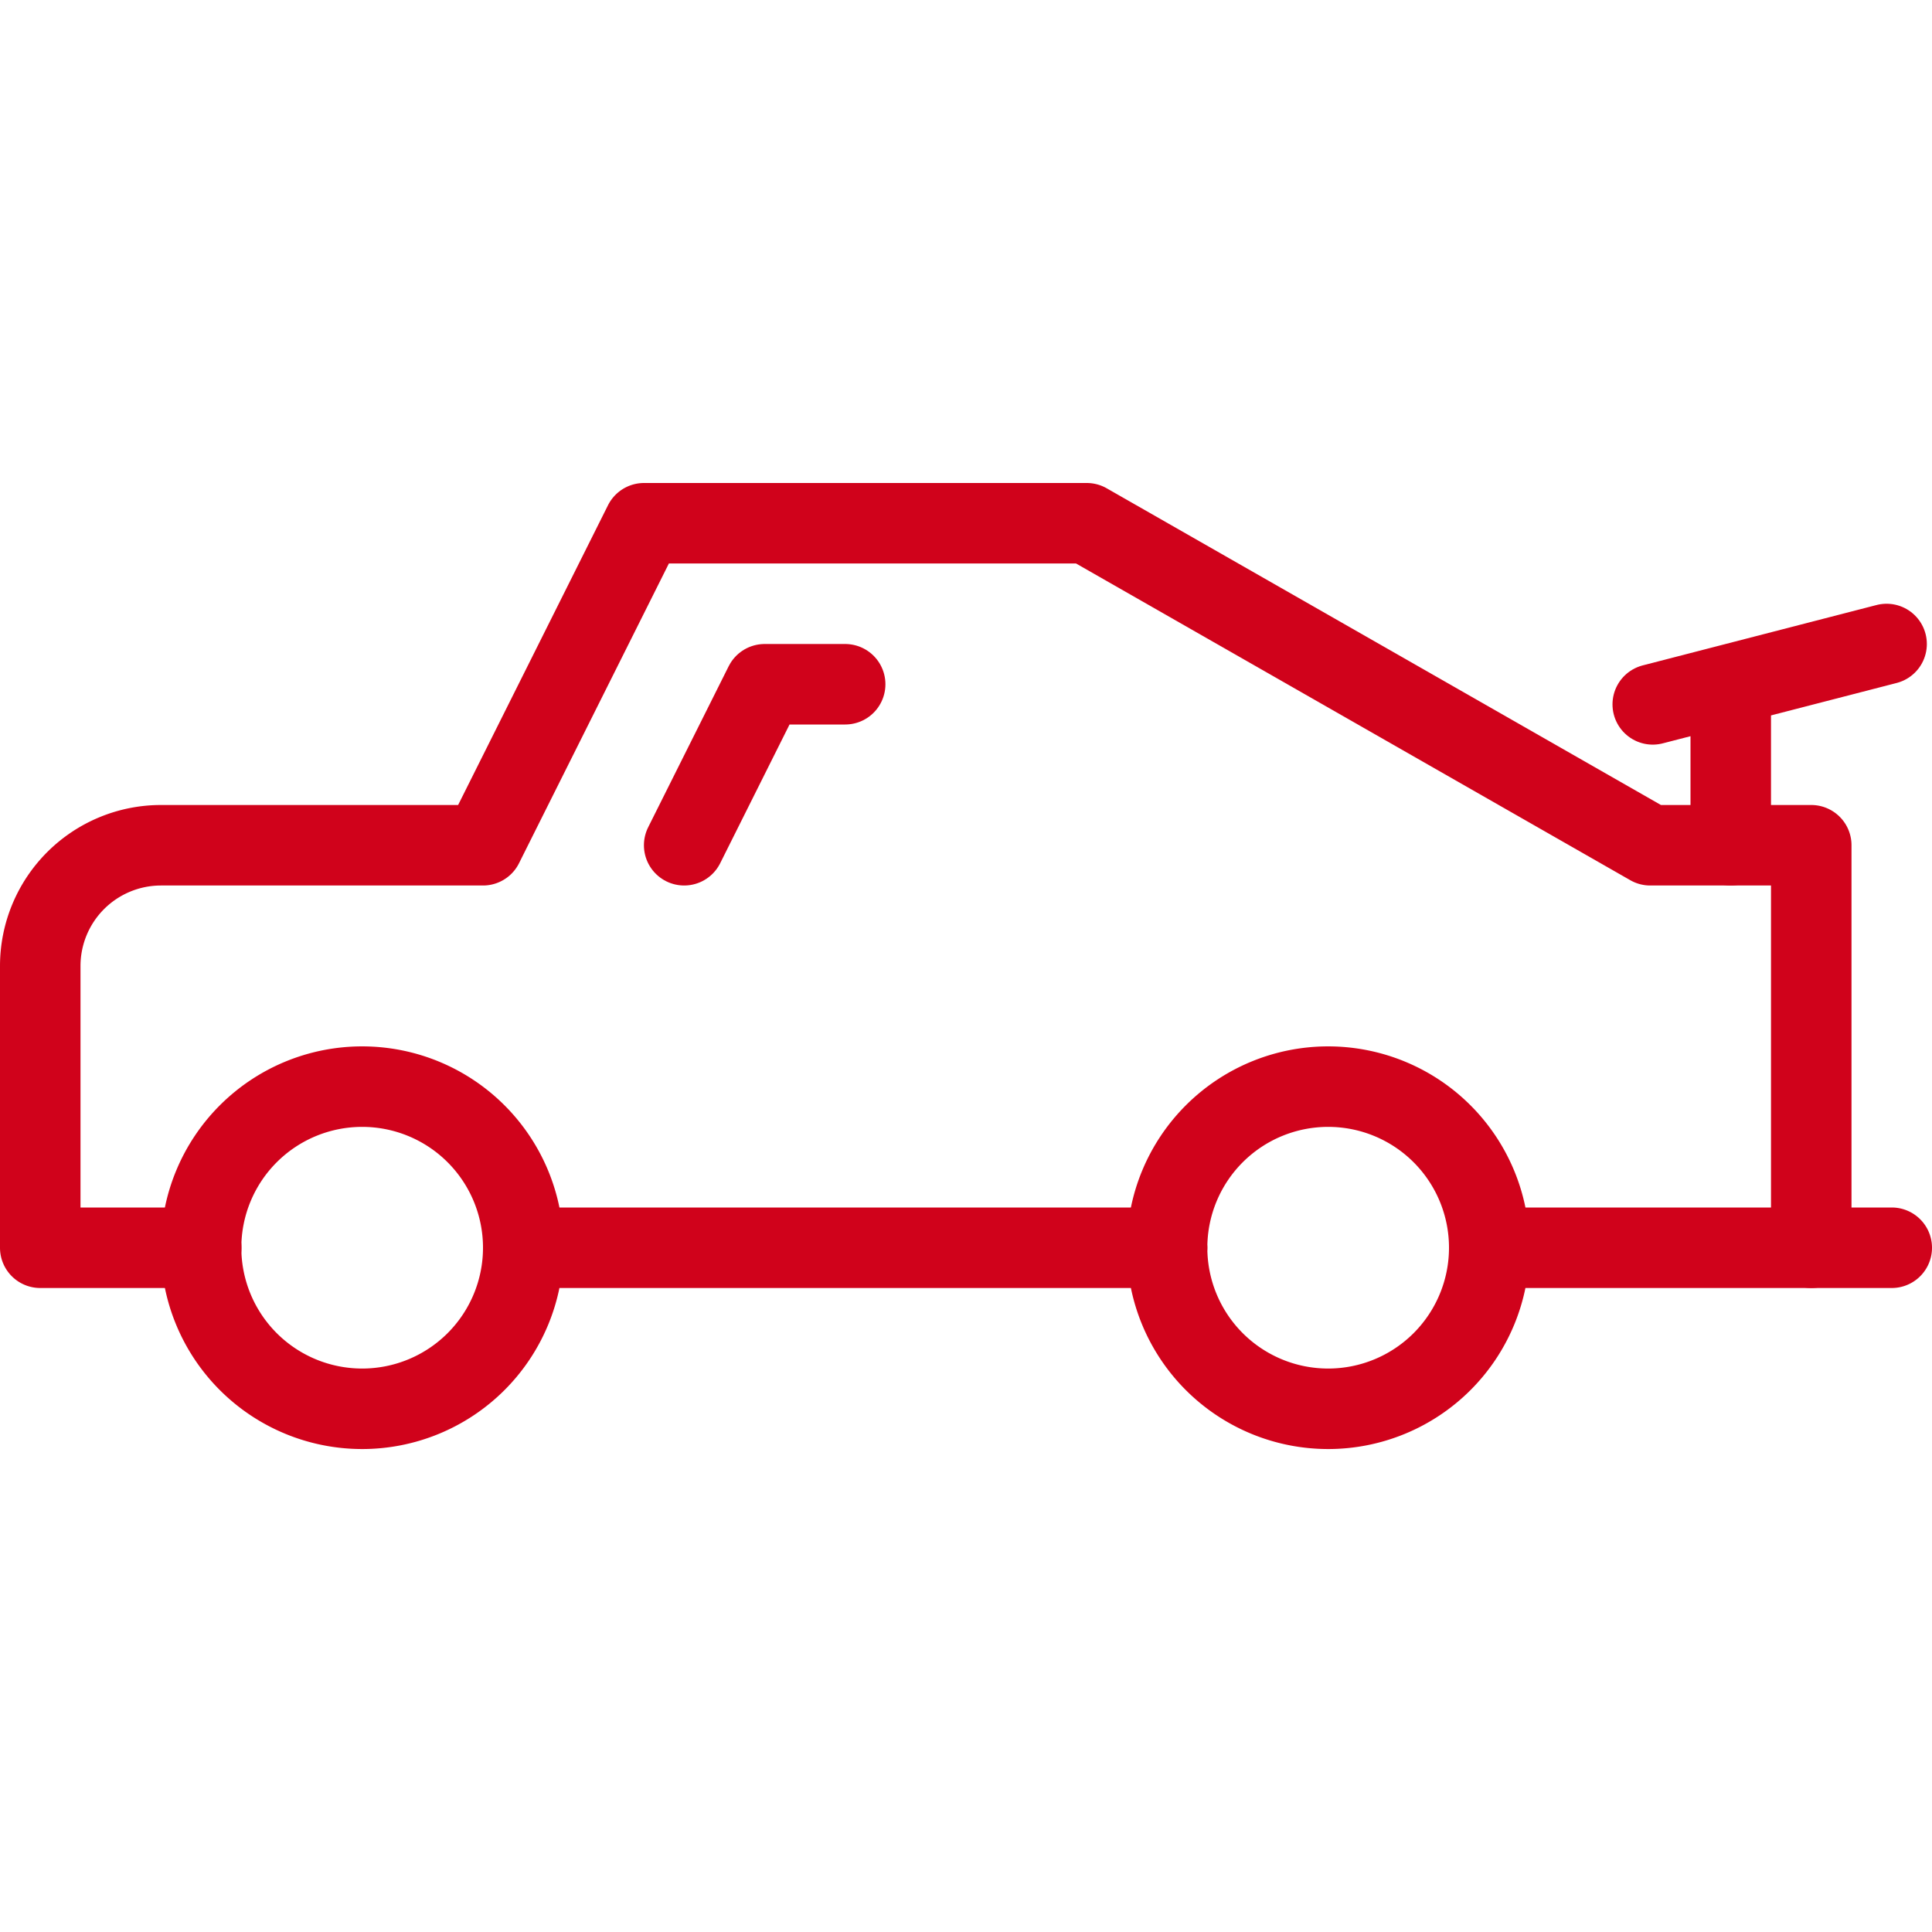
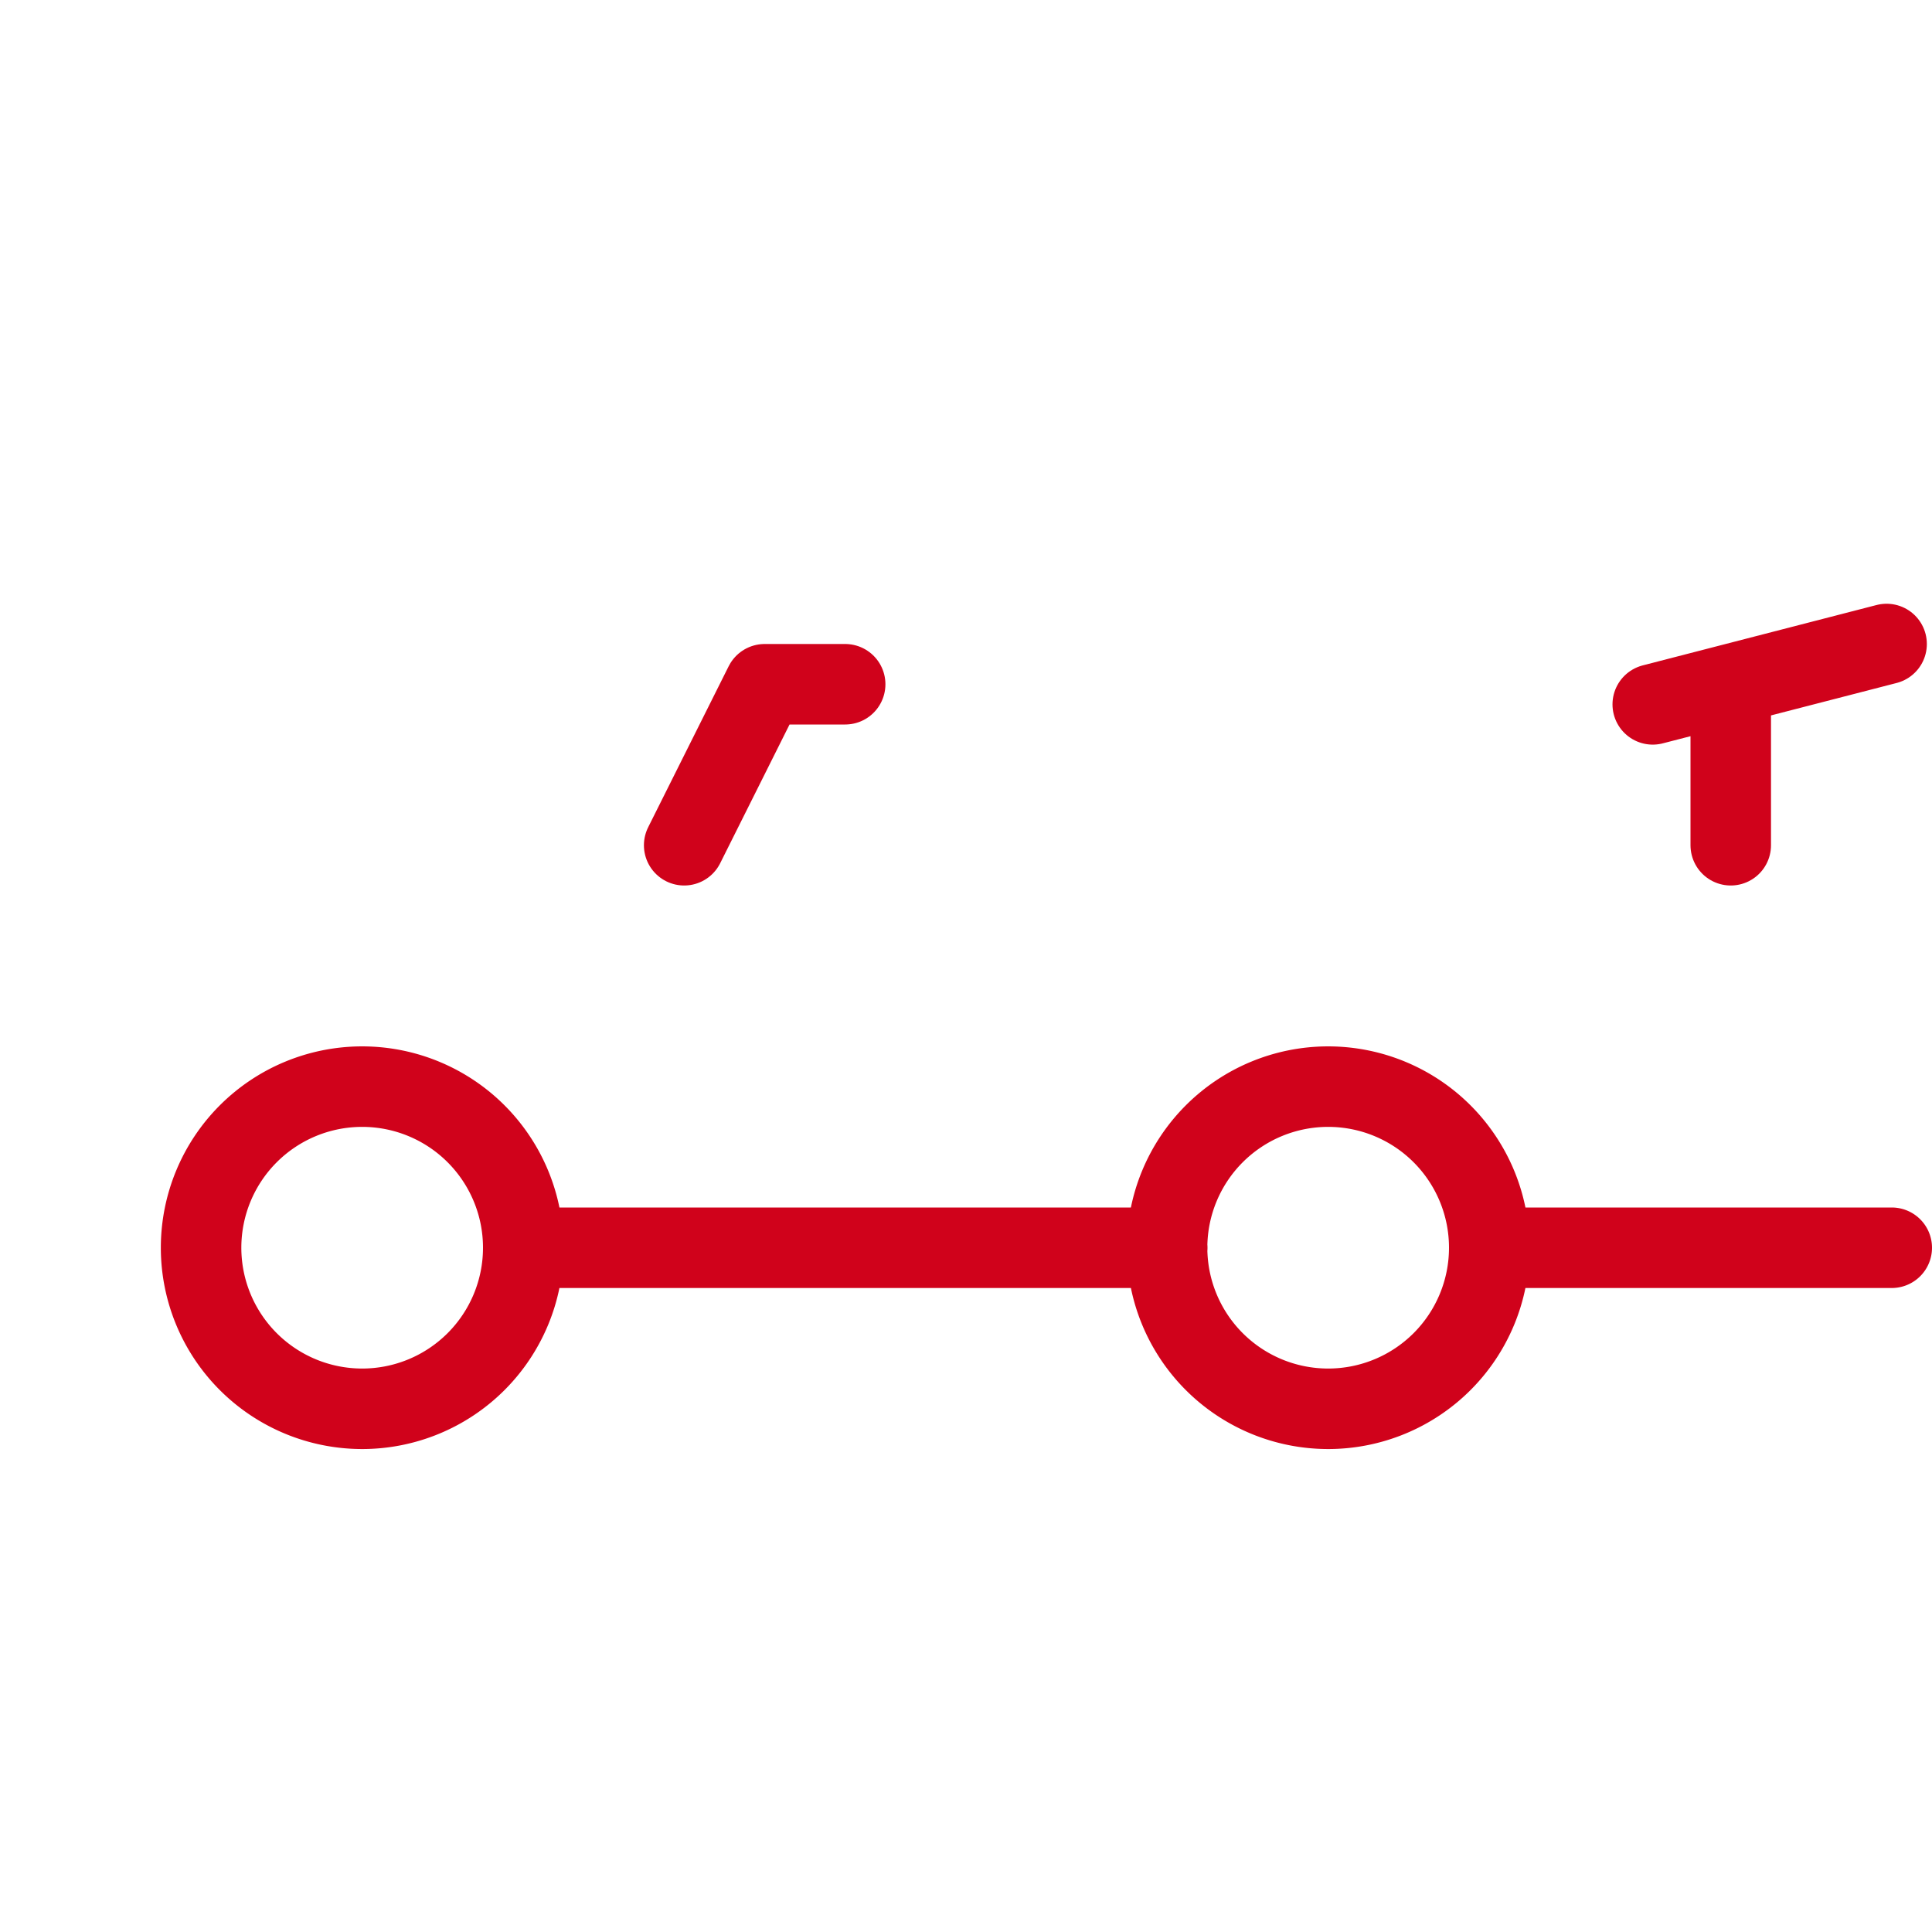
<svg xmlns="http://www.w3.org/2000/svg" width="24" height="24" viewBox="0 0 24 24">
  <g fill="none" fill-rule="evenodd" stroke="#D0021B" stroke-linecap="round" stroke-linejoin="round">
    <path d="M6.5 15.5a2 2 0 1 1-4.002-.001A2 2 0 0 1 6.5 15.5zm12 0h5m-5 0a2 2 0 1 1-4.002-.001 2 2 0 0 1 4.002.001zm-12 0h8" />
-     <path d="M22.5 15.5v-5h-2l-7-4H8l-2 4H2A1.5 1.5 0 0 0 .5 12v3.5h2" />
    <path d="M8.499 10.5l1-2h1M21.5 10.5v-2m-.969.25L23.436 8" />
  </g>
</svg>